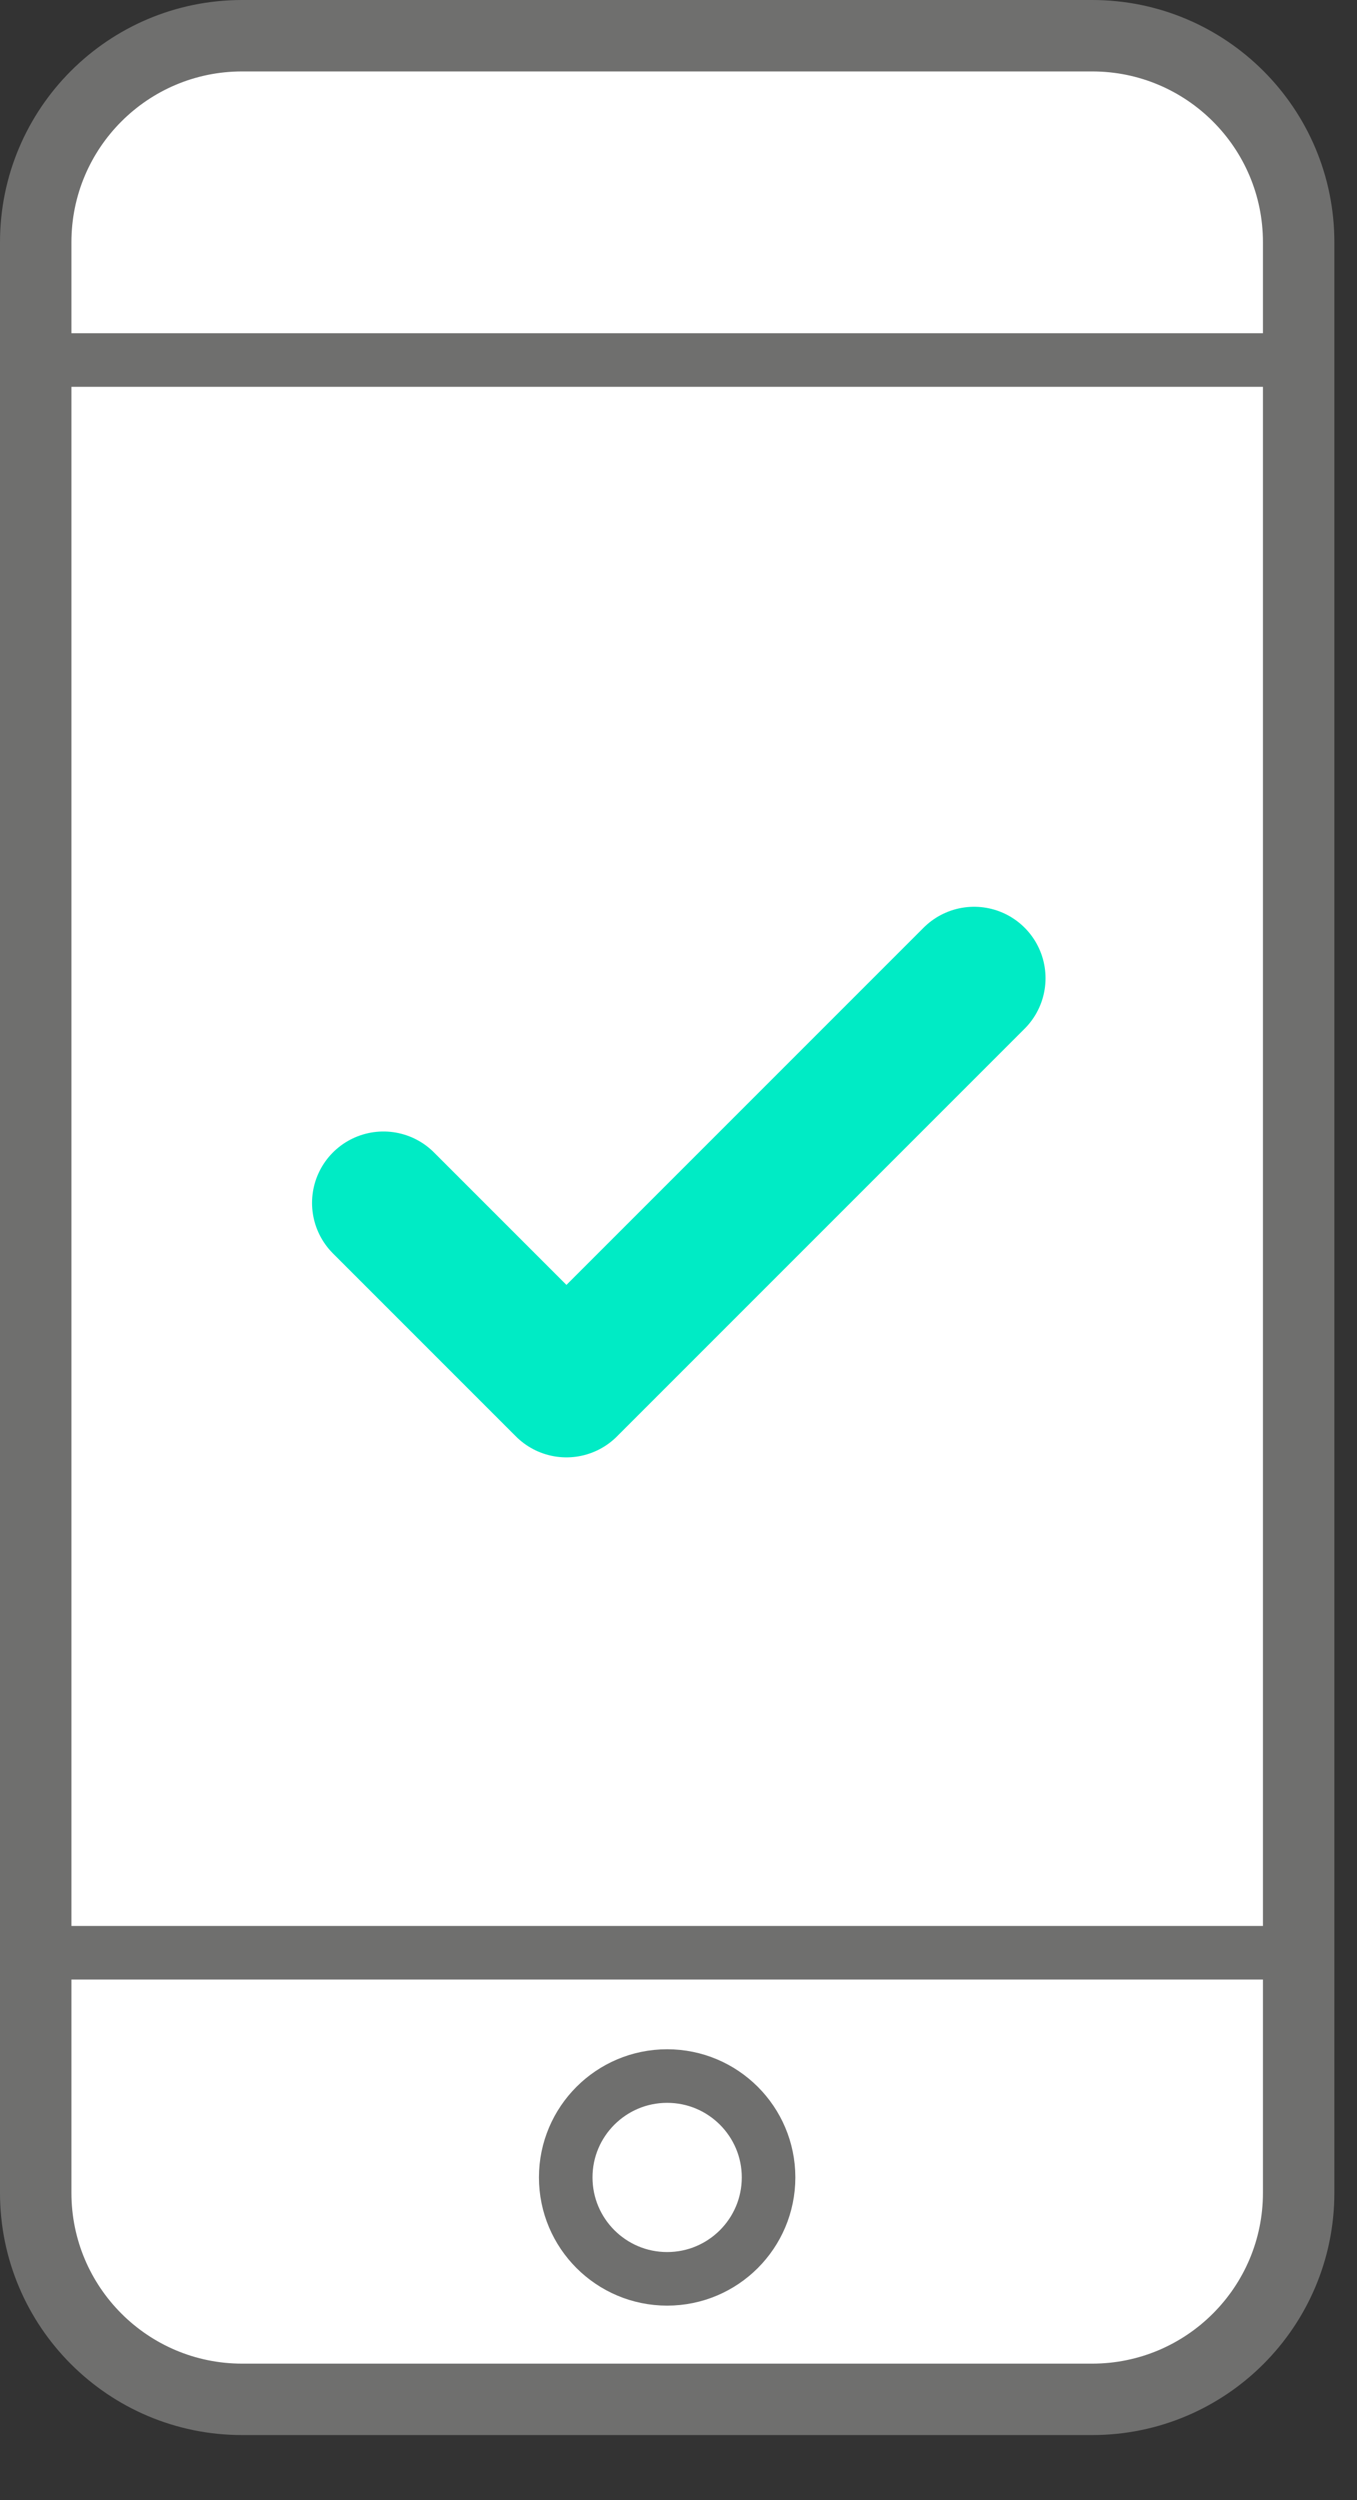
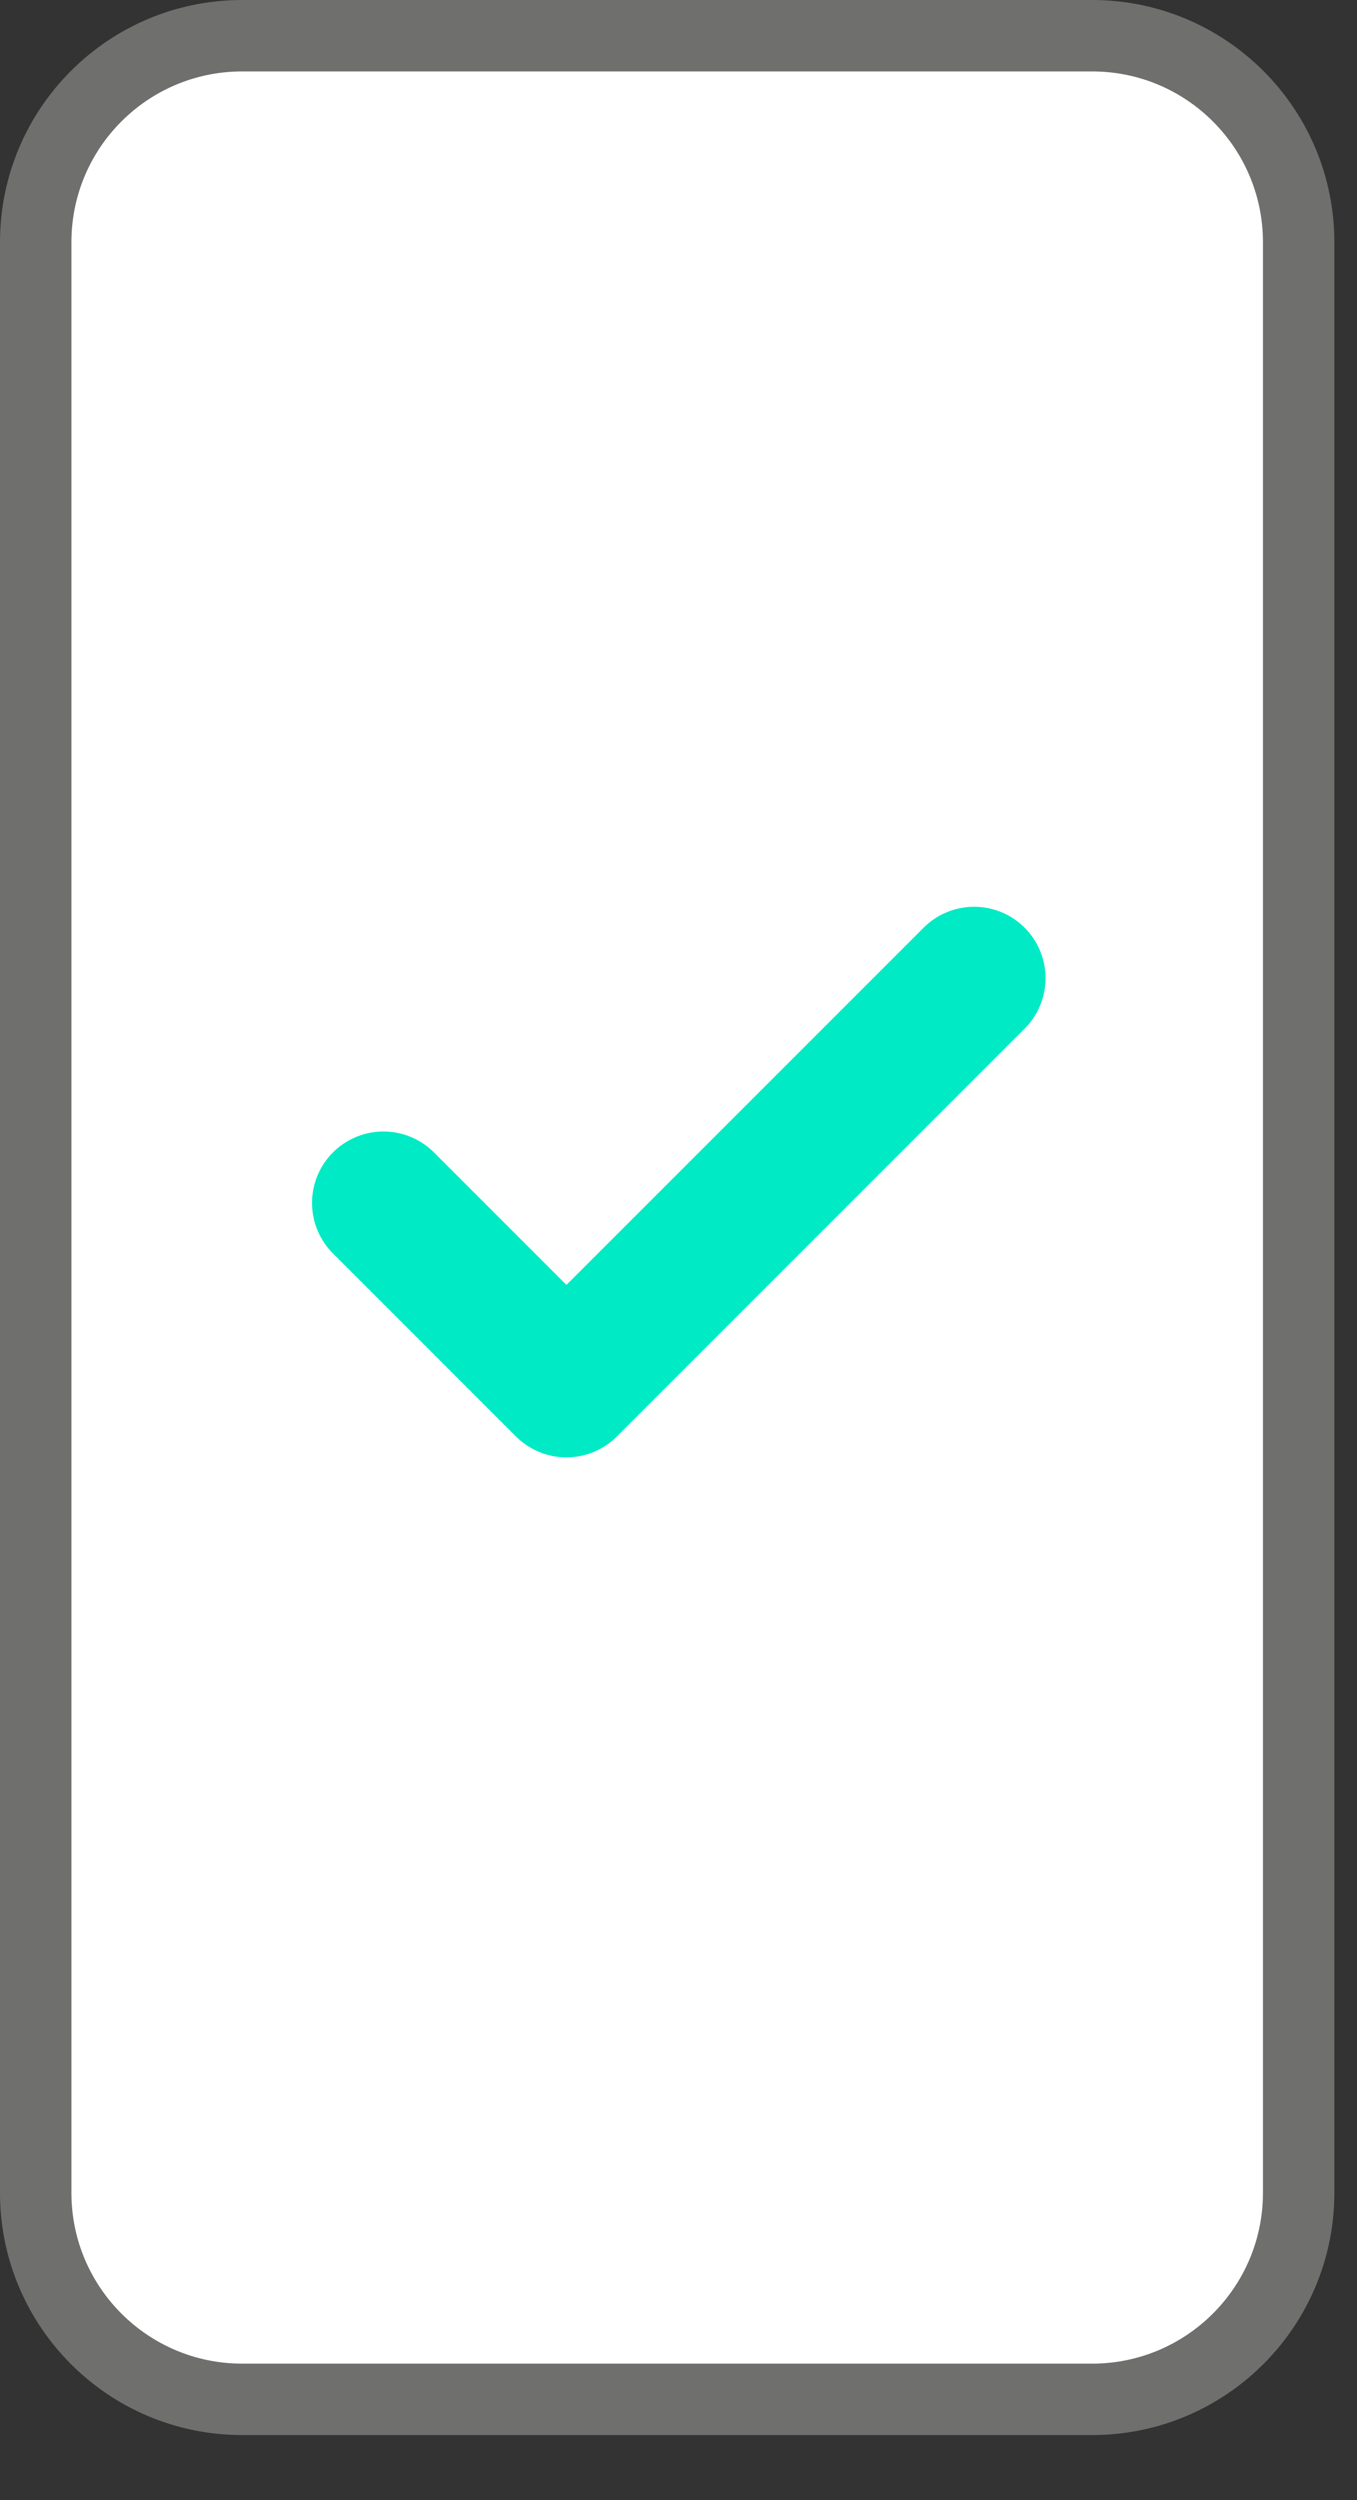
<svg xmlns="http://www.w3.org/2000/svg" width="19px" height="35px" viewBox="0 0 19 35" version="1.1">
  <rect x="0" y="0" width="19" height="35" fill="#333333" stroke="none" />
  <title>Group 15</title>
  <g id="Symbols" stroke="none" stroke-width="1" fill="none" fill-rule="evenodd">
    <g id="icon/app" transform="translate(-16, -8)">
      <g id="Group-15" transform="translate(16, 8)">
        <path d="M3.391,0.5 L15.291,0.5 C16.888,0.5 18.183,1.794 18.183,3.391 L18.183,30.698 C18.183,32.294 16.888,33.589 15.291,33.589 L3.391,33.589 C1.794,33.589 0.5,32.294 0.5,30.698 L0.5,3.391 C0.5,1.794 1.794,0.5 3.391,0.5" id="Fill-1" fill="#FFFFFF" />
        <path d="M3.391,0.5 L15.291,0.5 C16.888,0.5 18.183,1.794 18.183,3.391 L18.183,30.698 C18.183,32.294 16.888,33.589 15.291,33.589 L3.391,33.589 C1.794,33.589 0.5,32.294 0.5,30.698 L0.5,3.391 C0.5,1.794 1.794,0.5 3.391,0.5 Z" id="Stroke-3" stroke="#6F6F6E" stroke-linejoin="round" />
-         <path d="M10.761,30.482 C10.761,31.266 10.125,31.902 9.341,31.902 C8.557,31.902 7.921,31.266 7.921,30.482 C7.921,29.699 8.557,29.063 9.341,29.063 C10.125,29.063 10.761,29.699 10.761,30.482" id="Fill-5" fill="#FFFFFF" />
-         <path d="M10.761,30.482 C10.761,31.266 10.125,31.902 9.341,31.902 C8.557,31.902 7.921,31.266 7.921,30.482 C7.921,29.699 8.557,29.063 9.341,29.063 C10.125,29.063 10.761,29.699 10.761,30.482 Z" id="Stroke-7" stroke="#6F6F6E" stroke-width="0.75" stroke-linejoin="round" />
-         <line x1="0.5" y1="27.337" x2="18.183" y2="27.337" id="Stroke-9" stroke="#6F6F6E" stroke-width="0.75" stroke-linejoin="round" />
-         <line x1="0.5" y1="5.04" x2="18.183" y2="5.04" id="Stroke-11" stroke="#6F6F6E" stroke-width="0.75" stroke-linejoin="round" />
        <polyline id="Stroke-13" stroke="#00EBC5" stroke-width="2" stroke-linecap="round" stroke-linejoin="round" points="5.369 16.84 7.931 19.402 13.639 13.694" />
      </g>
    </g>
  </g>
</svg>